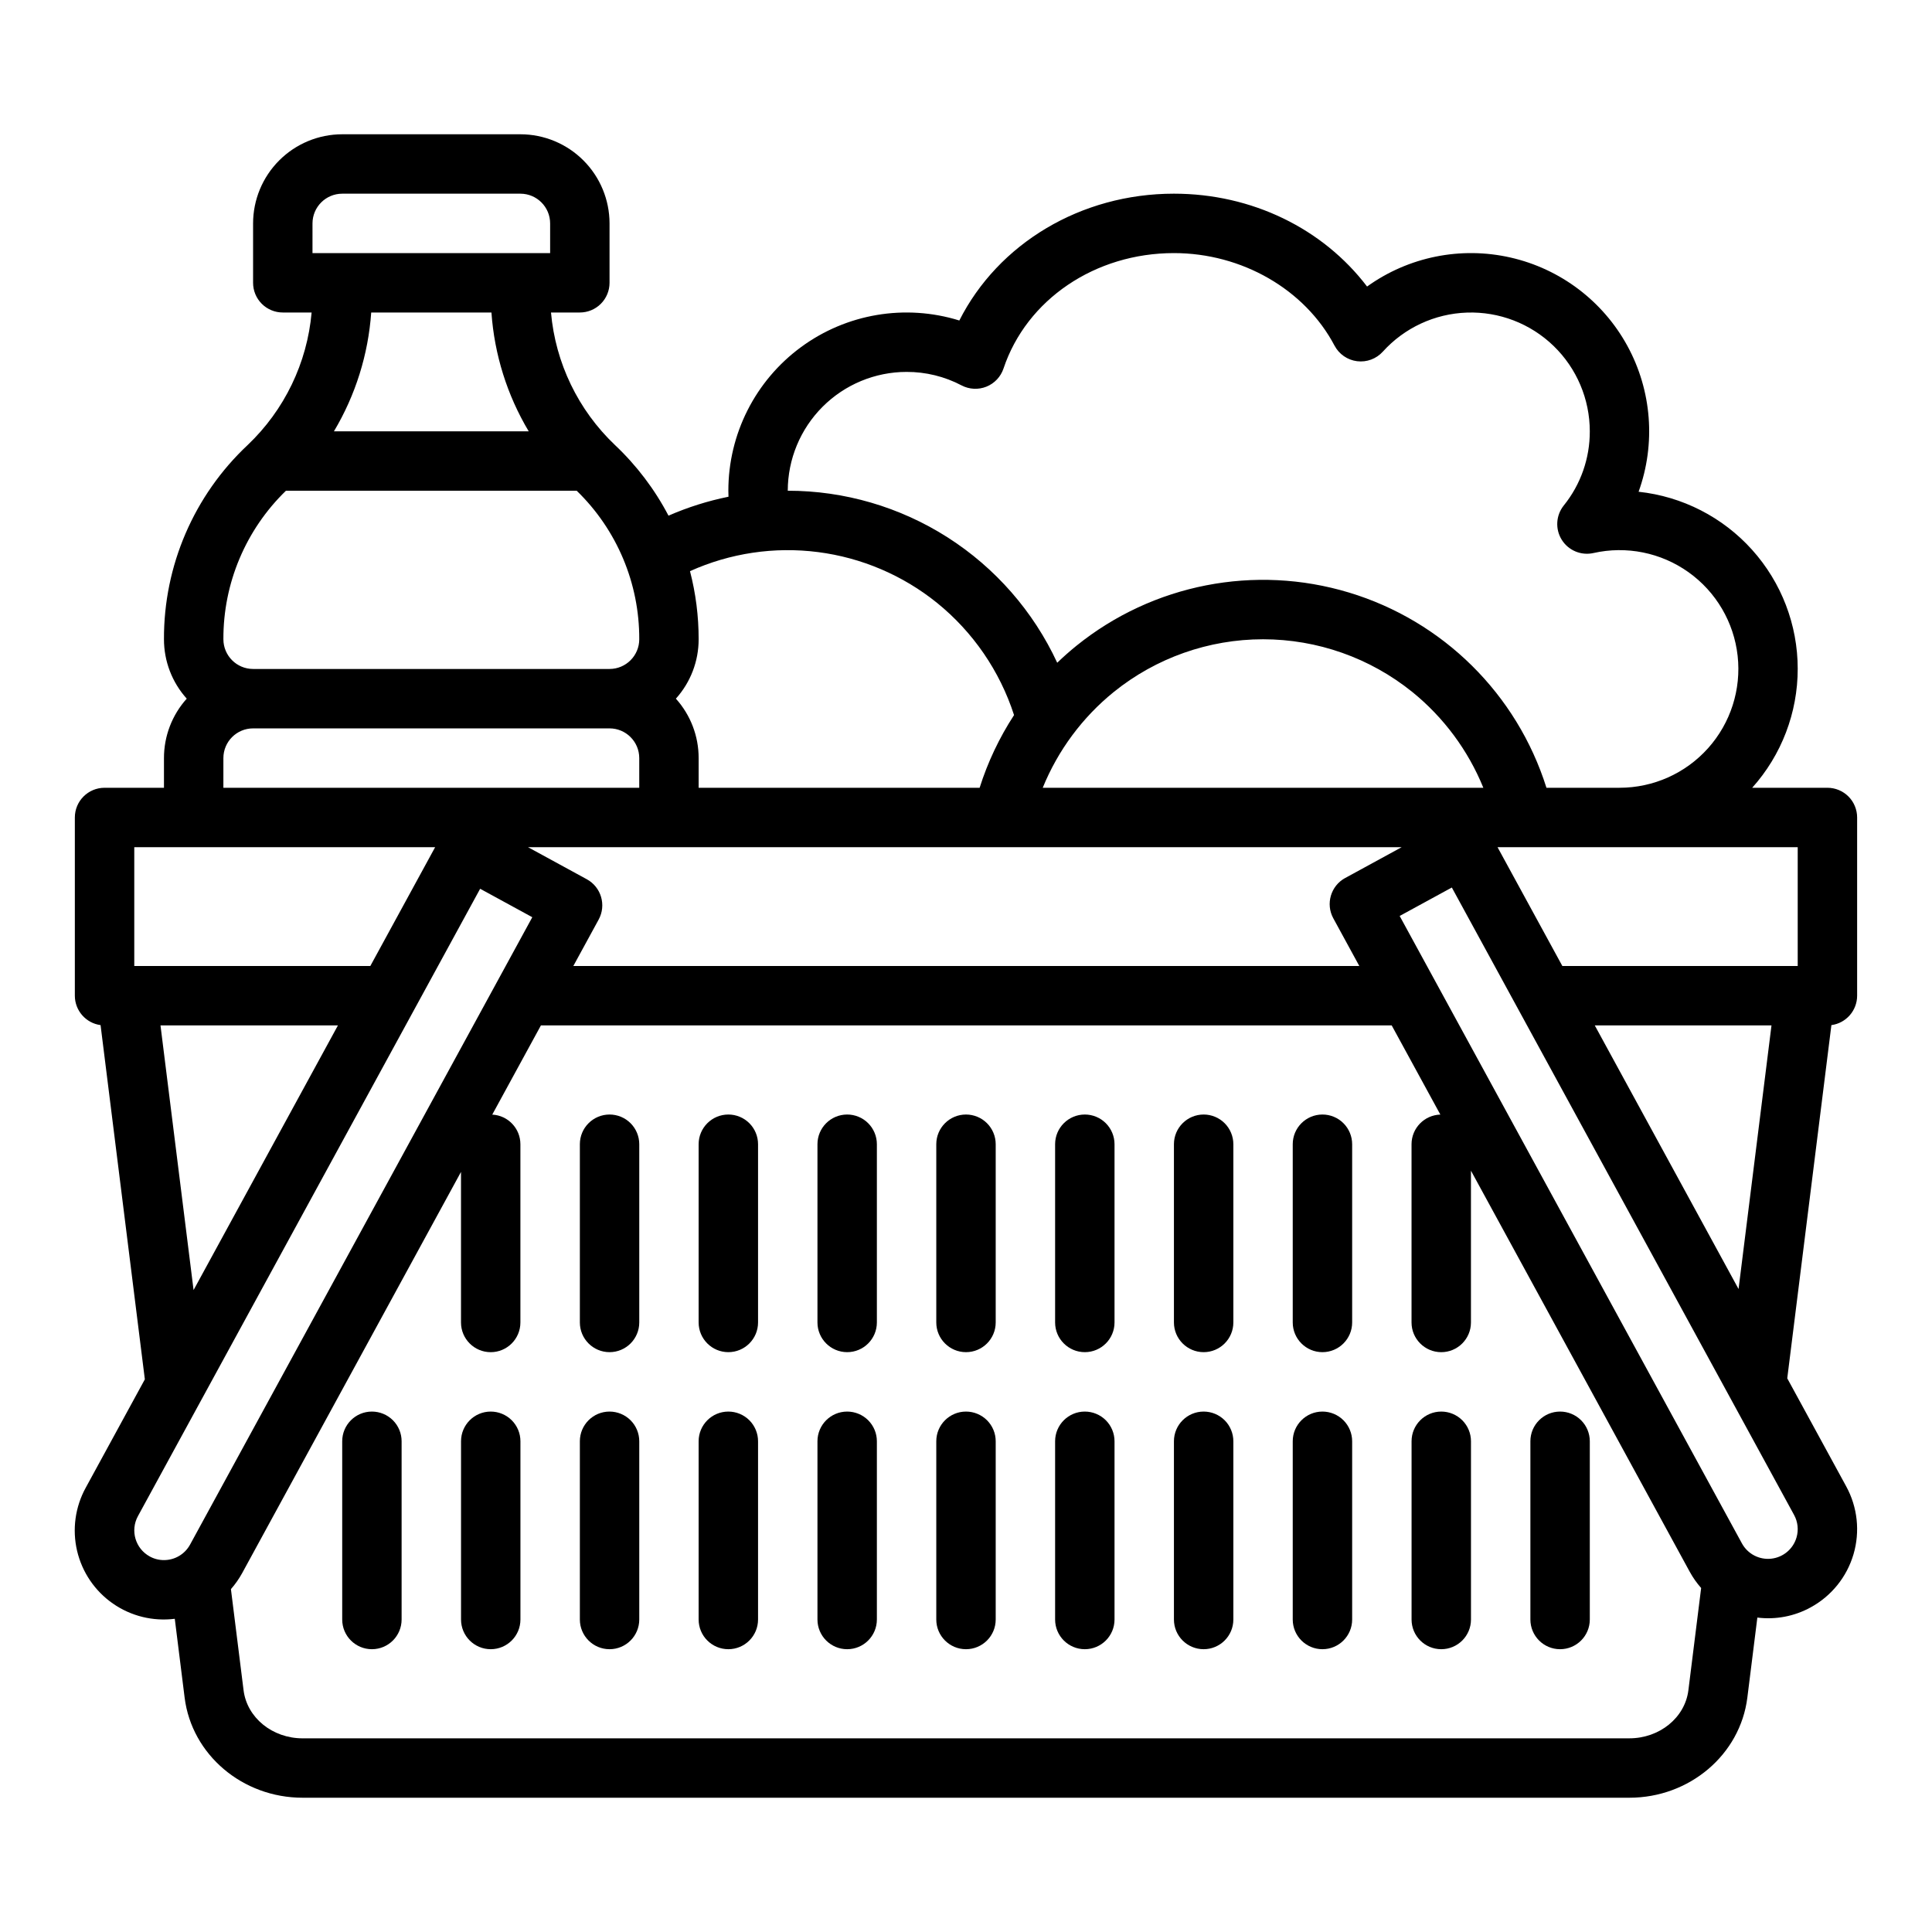
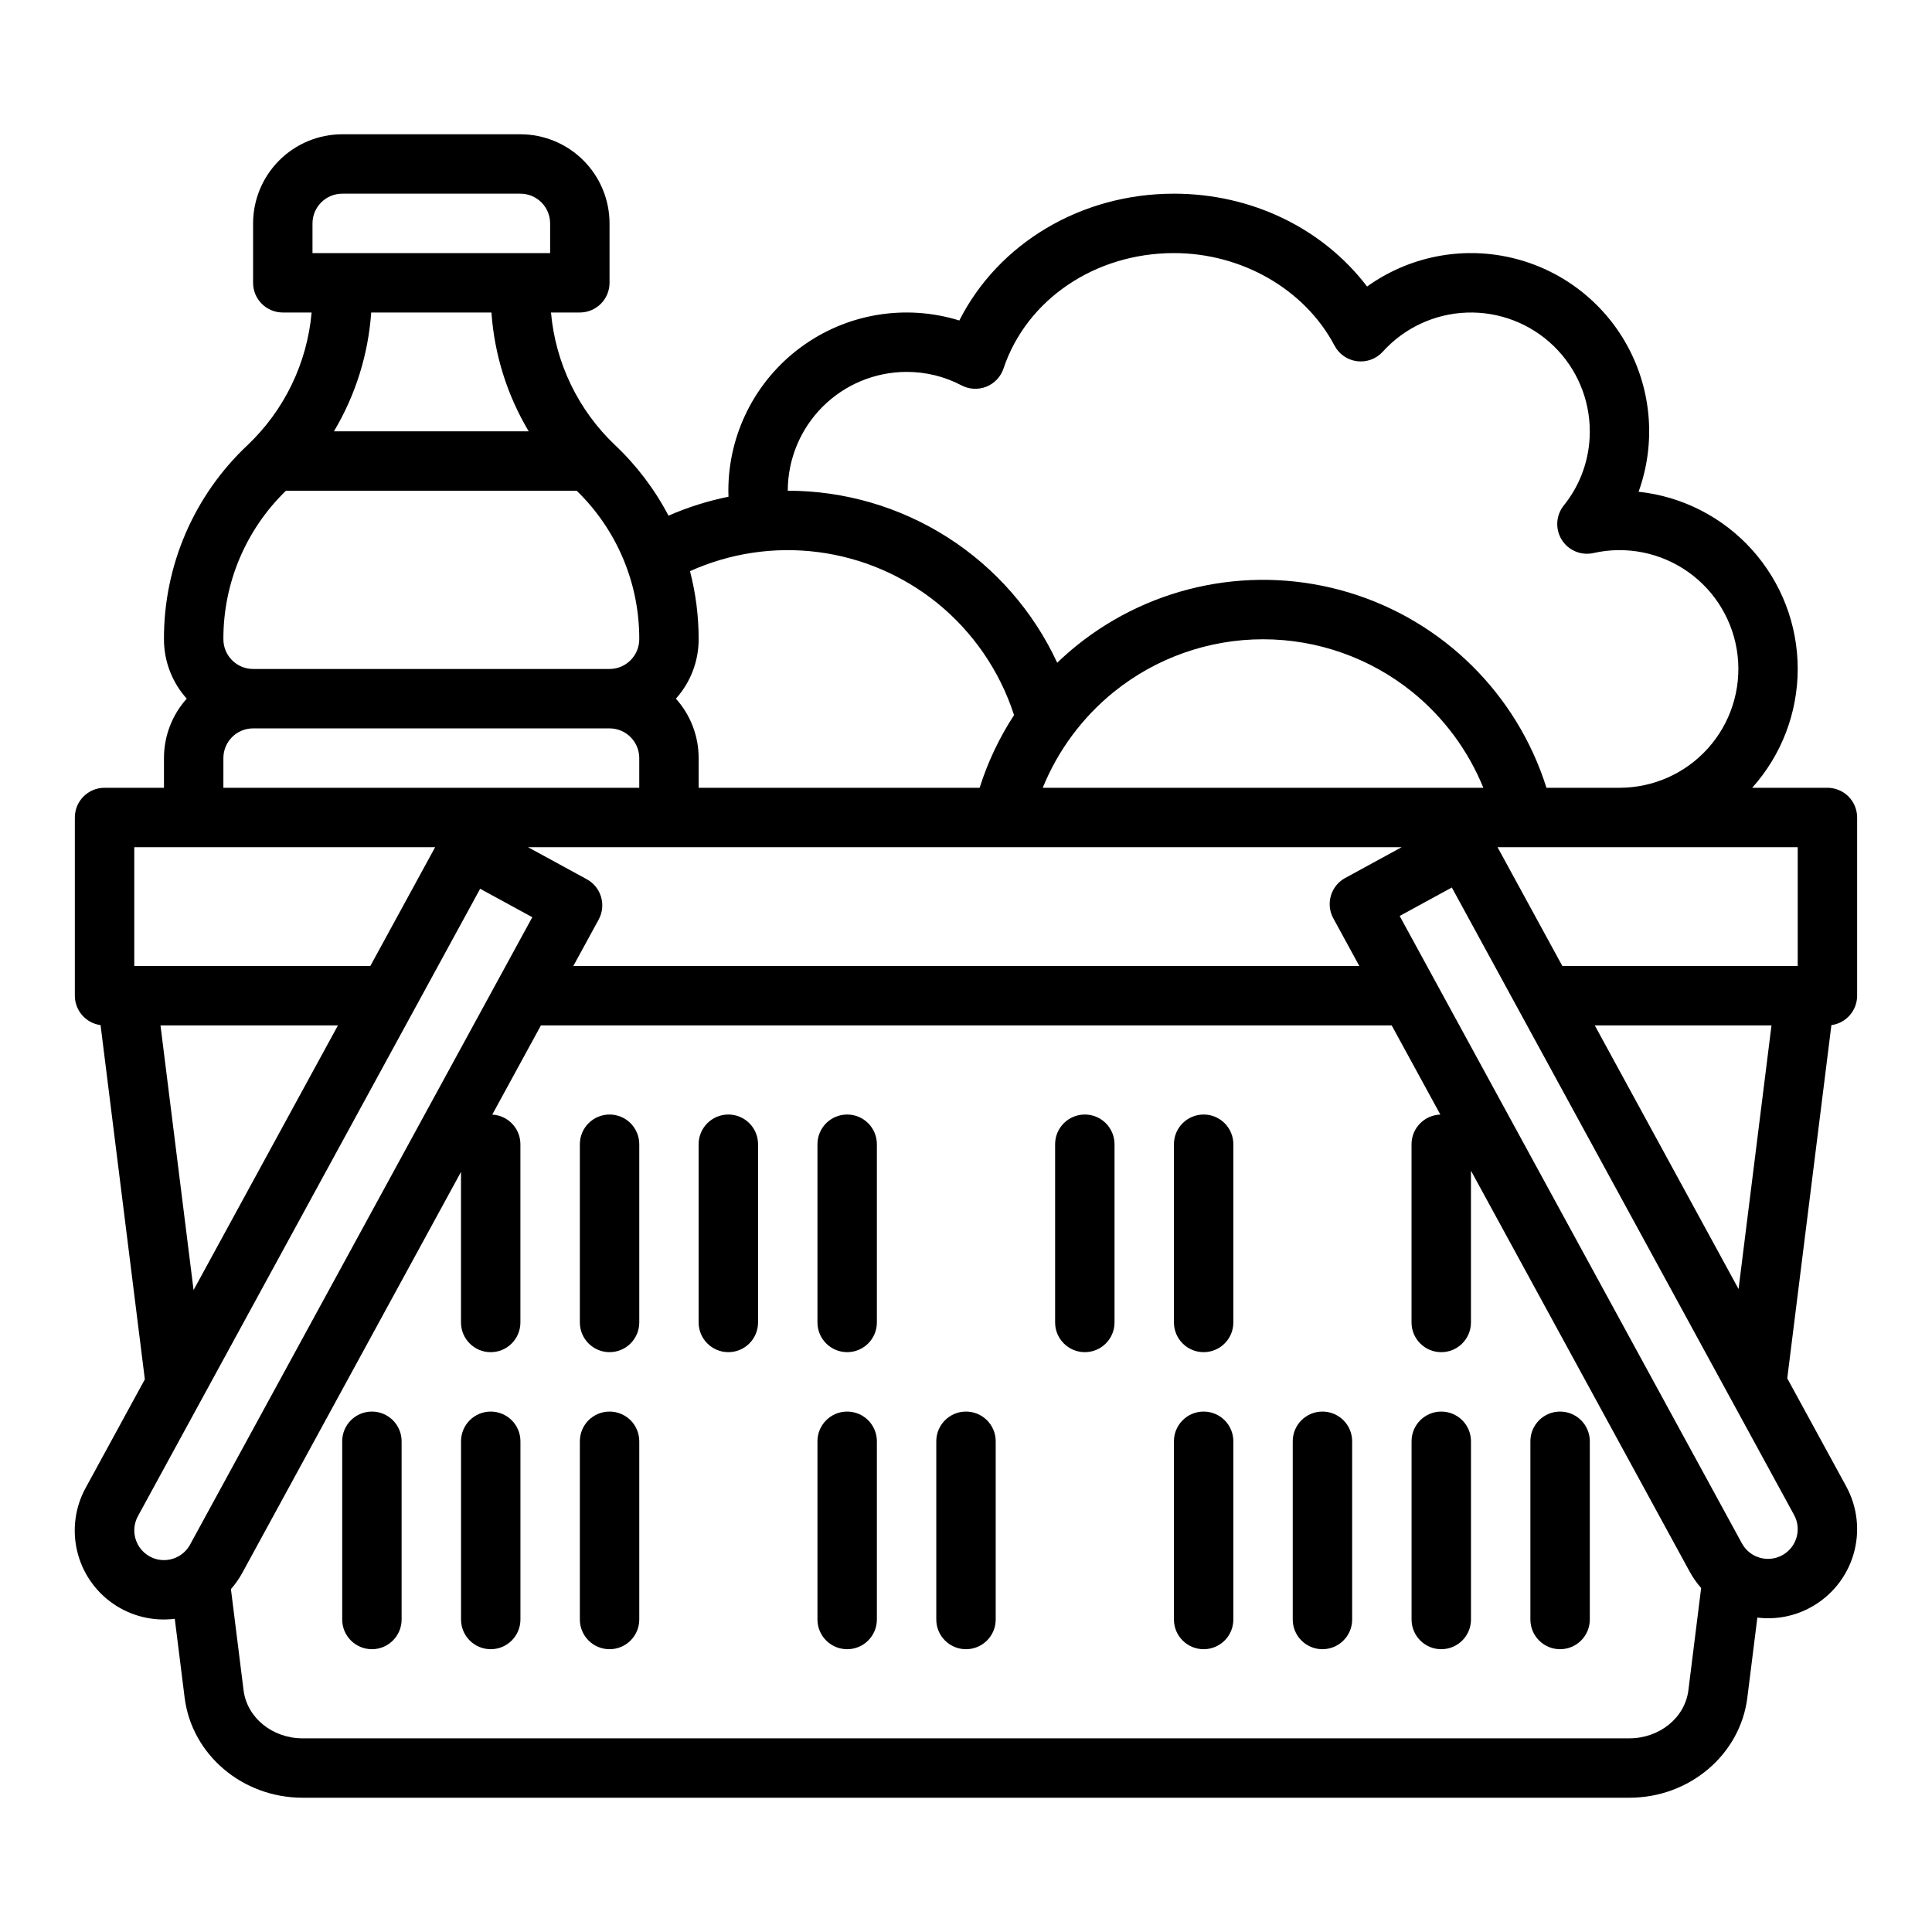
<svg xmlns="http://www.w3.org/2000/svg" fill="#000000" width="800px" height="800px" version="1.1" viewBox="144 144 512 512">
  <g>
    <path d="m242.56 518.08c-4.348 0-7.871 3.523-7.871 7.871v47.234c0 4.348 3.523 7.871 7.871 7.871s7.871-3.523 7.871-7.871v-47.234c0-2.086-0.828-4.09-2.305-5.566-1.477-1.473-3.481-2.305-5.566-2.305z" />
    <path d="m274.05 518.08c-4.348 0-7.871 3.523-7.871 7.871v47.234c0 4.348 3.523 7.871 7.871 7.871s7.871-3.523 7.871-7.871v-47.234c0-2.086-0.828-4.09-2.305-5.566-1.477-1.473-3.481-2.305-5.566-2.305z" />
    <path d="m305.54 439.36c-4.348 0-7.871 3.523-7.871 7.871v47.23c0 4.348 3.523 7.875 7.871 7.875s7.871-3.527 7.871-7.875v-47.23c0-2.086-0.828-4.09-2.305-5.566-1.477-1.477-3.481-2.305-5.566-2.305z" />
    <path d="m305.54 518.08c-4.348 0-7.871 3.523-7.871 7.871v47.234c0 4.348 3.523 7.871 7.871 7.871s7.871-3.523 7.871-7.871v-47.234c0-2.086-0.828-4.09-2.305-5.566-1.477-1.473-3.481-2.305-5.566-2.305z" />
    <path d="m337.02 439.36c-4.348 0-7.875 3.523-7.875 7.871v47.23c0 4.348 3.527 7.875 7.875 7.875 4.348 0 7.871-3.527 7.871-7.875v-47.23c0-2.086-0.828-4.09-2.305-5.566-1.477-1.477-3.481-2.305-5.566-2.305z" />
-     <path d="m337.02 518.08c-4.348 0-7.875 3.523-7.875 7.871v47.234c0 4.348 3.527 7.871 7.875 7.871 4.348 0 7.871-3.523 7.871-7.871v-47.234c0-2.086-0.828-4.09-2.305-5.566-1.477-1.473-3.481-2.305-5.566-2.305z" />
    <path d="m462.98 439.36c-4.348 0-7.875 3.523-7.875 7.871v47.23c0 4.348 3.527 7.875 7.875 7.875 4.348 0 7.871-3.527 7.871-7.875v-47.23c0-2.086-0.832-4.09-2.305-5.566-1.477-1.477-3.481-2.305-5.566-2.305z" />
    <path d="m462.98 518.08c-4.348 0-7.875 3.523-7.875 7.871v47.234c0 4.348 3.527 7.871 7.875 7.871 4.348 0 7.871-3.523 7.871-7.871v-47.234c0-2.086-0.832-4.09-2.305-5.566-1.477-1.473-3.481-2.305-5.566-2.305z" />
-     <path d="m494.46 439.36c-4.348 0-7.871 3.523-7.871 7.871v47.23c0 4.348 3.523 7.875 7.871 7.875 4.348 0 7.875-3.527 7.875-7.875v-47.23c0-2.086-0.832-4.09-2.309-5.566-1.473-1.477-3.477-2.305-5.566-2.305z" />
    <path d="m494.46 518.08c-4.348 0-7.871 3.523-7.871 7.871v47.234c0 4.348 3.523 7.871 7.871 7.871 4.348 0 7.875-3.523 7.875-7.871v-47.234c0-2.086-0.832-4.09-2.309-5.566-1.473-1.473-3.477-2.305-5.566-2.305z" />
    <path d="m525.95 518.08c-4.348 0-7.871 3.523-7.871 7.871v47.234c0 4.348 3.523 7.871 7.871 7.871 4.348 0 7.875-3.523 7.875-7.871v-47.234c0-2.086-0.832-4.09-2.309-5.566-1.477-1.473-3.477-2.305-5.566-2.305z" />
    <path d="m557.44 518.08c-4.348 0-7.871 3.523-7.871 7.871v47.234c0 4.348 3.523 7.871 7.871 7.871s7.875-3.523 7.875-7.871v-47.234c0-2.086-0.832-4.09-2.309-5.566-1.477-1.473-3.477-2.305-5.566-2.305z" />
-     <path d="m400 439.36c-4.348 0-7.875 3.523-7.875 7.871v47.23c0 4.348 3.527 7.875 7.875 7.875s7.871-3.527 7.871-7.875v-47.23c0-2.086-0.828-4.09-2.305-5.566-1.477-1.477-3.481-2.305-5.566-2.305z" />
    <path d="m400 518.08c-4.348 0-7.875 3.523-7.875 7.871v47.234c0 4.348 3.527 7.871 7.875 7.871s7.871-3.523 7.871-7.871v-47.234c0-2.086-0.828-4.09-2.305-5.566-1.477-1.473-3.481-2.305-5.566-2.305z" />
    <path d="m368.51 439.36c-4.348 0-7.875 3.523-7.875 7.871v47.23c0 4.348 3.527 7.875 7.875 7.875 4.348 0 7.871-3.527 7.871-7.875v-47.23c0-2.086-0.828-4.09-2.305-5.566-1.477-1.477-3.481-2.305-5.566-2.305z" />
    <path d="m368.51 518.08c-4.348 0-7.875 3.523-7.875 7.871v47.234c0 4.348 3.527 7.871 7.875 7.871 4.348 0 7.871-3.523 7.871-7.871v-47.234c0-2.086-0.828-4.09-2.305-5.566-1.477-1.473-3.481-2.305-5.566-2.305z" />
    <path d="m431.49 439.36c-4.348 0-7.875 3.523-7.875 7.871v47.23c0 4.348 3.527 7.875 7.875 7.875 4.348 0 7.871-3.527 7.871-7.875v-47.23c0-2.086-0.832-4.09-2.305-5.566-1.477-1.477-3.481-2.305-5.566-2.305z" />
-     <path d="m431.49 518.08c-4.348 0-7.875 3.523-7.875 7.871v47.234c0 4.348 3.527 7.871 7.875 7.871 4.348 0 7.871-3.523 7.871-7.871v-47.234c0-2.086-0.832-4.09-2.305-5.566-1.477-1.473-3.481-2.305-5.566-2.305z" />
    <path d="m617.64 509.27 11.699-93.605h0.004c3.898-0.527 6.812-3.856 6.816-7.793v-47.234c0-2.086-0.832-4.09-2.305-5.566-1.477-1.473-3.481-2.305-5.566-2.305h-19.938c7.773-8.668 12.07-19.902 12.062-31.543-0.004-11.645-4.316-22.875-12.098-31.531-7.785-8.66-18.496-14.133-30.07-15.375 4.59-12.727 3.504-26.809-2.984-38.68-6.488-11.867-17.758-20.387-30.949-23.387-13.191-3.004-27.035-0.207-38.023 7.684-11.707-15.379-30.531-24.609-51.188-24.609-24.676 0-46.555 13.215-56.867 33.609-14.332-4.445-29.926-1.816-42.004 7.09-12.082 8.902-19.211 23.016-19.207 38.023 0 0.531 0.02 1.062 0.035 1.59-5.461 1.105-10.793 2.789-15.898 5.019-3.66-6.988-8.457-13.316-14.195-18.73-9.734-9.25-15.758-21.734-16.945-35.113h7.644c2.086 0 4.09-0.828 5.566-2.305 1.473-1.477 2.305-3.477 2.305-5.566v-15.742c-0.008-6.262-2.5-12.266-6.926-16.691-4.426-4.43-10.43-6.918-16.691-6.926h-47.23c-6.262 0.008-12.266 2.496-16.691 6.926-4.43 4.426-6.918 10.43-6.926 16.691v15.742c0 2.09 0.828 4.09 2.305 5.566 1.477 1.477 3.481 2.305 5.566 2.305h7.641c-1.184 13.379-7.211 25.863-16.945 35.117-14.223 13.332-22.262 31.98-22.184 51.477-0.004 5.812 2.144 11.422 6.035 15.742-3.891 4.324-6.039 9.934-6.035 15.746v7.871h-15.742c-4.348 0-7.875 3.523-7.875 7.871v47.234c0.004 3.938 2.918 7.266 6.816 7.793l11.734 93.875-15.66 28.711c-2.809 5.106-3.625 11.066-2.297 16.734 1.332 5.672 4.711 10.648 9.492 13.973s10.621 4.766 16.398 4.039l2.609 20.891c1.895 15.125 15.332 26.527 31.27 26.527h351.6c15.934 0 29.375-11.402 31.266-26.527l2.652-21.215c4.879 0.609 9.824-0.336 14.133-2.707 5.5-2.996 9.582-8.059 11.348-14.066 1.77-6.012 1.074-12.477-1.922-17.973zm2.773-140.76v31.488h-62.375l-17.176-31.488zm-6.949 47.23-8.73 69.863-38.105-69.863zm-229.21-173.18c5.074-0.016 10.078 1.211 14.57 3.574 2.043 1.07 4.453 1.191 6.594 0.332 2.137-0.863 3.793-2.621 4.523-4.809 6.121-18.293 24.273-30.586 45.16-30.586 18.008 0 34.711 9.621 42.555 24.512h0.004c1.195 2.273 3.43 3.82 5.981 4.141 2.551 0.32 5.098-0.625 6.82-2.531 5.723-6.332 13.773-10.07 22.301-10.355 8.531-0.289 16.812 2.898 22.949 8.832 6.133 5.93 9.598 14.102 9.602 22.633 0.023 7.152-2.41 14.094-6.898 19.656-2.09 2.609-2.305 6.254-0.535 9.09 1.77 2.832 5.137 4.242 8.398 3.512 8.738-1.969 17.902-0.121 25.199 5.082 7.293 5.199 12.027 13.262 13.016 22.164 0.988 8.902-1.863 17.805-7.84 24.48-5.977 6.672-14.512 10.484-23.469 10.48h-19.359c-7.816-24.84-27.406-44.207-52.332-51.738-24.93-7.531-51.965-2.25-72.227 14.105-1.766 1.43-3.461 2.93-5.09 4.5h-0.004c-6.316-13.617-16.395-25.145-29.047-33.223-12.652-8.074-27.348-12.367-42.359-12.363 0.012-8.348 3.332-16.352 9.234-22.254 5.902-5.906 13.906-9.227 22.254-9.234zm152.85 110.21h-116.77c4.031-9.914 10.508-18.648 18.824-25.387 11.203-9.039 25.164-13.969 39.559-13.969s28.355 4.93 39.559 13.969c8.316 6.738 14.793 15.473 18.824 25.387zm-210.25-57.406c10.621-4.789 22.363-6.539 33.922-5.055 11.559 1.484 22.477 6.141 31.547 13.457 9.543 7.727 16.633 18.059 20.41 29.738-3.898 5.981-6.969 12.461-9.121 19.266h-74.465v-7.871c0.008-5.812-2.144-11.422-6.031-15.746 3.887-4.32 6.039-9.93 6.031-15.742 0.008-6.09-0.762-12.152-2.293-18.047zm188.6 73.152-14.973 8.168v-0.004c-3.816 2.082-5.223 6.867-3.141 10.684l6.894 12.641h-208.3l6.715-12.309v-0.004c2.082-3.816 0.676-8.598-3.141-10.68l-15.578-8.496zm-288.64-165.31c0.008-4.348 3.527-7.867 7.875-7.875h47.23c4.348 0.008 7.867 3.527 7.871 7.875v7.871h-62.977zm57.297 55.105-51.617-0.004c5.715-9.574 9.098-20.363 9.879-31.488h31.863c0.777 11.125 4.16 21.914 9.879 31.488zm-64.336 15.742h77.059c10.645 10.32 16.629 24.531 16.574 39.359-0.004 4.344-3.527 7.867-7.871 7.871h-94.465c-4.348-0.004-7.867-3.527-7.871-7.871-0.059-14.828 5.93-29.039 16.574-39.359zm-16.574 70.848c0.004-4.348 3.523-7.867 7.871-7.871h94.465c4.344 0.004 7.867 3.523 7.871 7.871v7.871h-110.21zm-23.617 55.105v-31.488h79.73l-17.176 31.488zm53.969 15.742-38.254 70.129-8.766-70.129zm-39.184 137.59c-1.383 2.535-4.039 4.109-6.926 4.106-1.312 0.004-2.606-0.328-3.754-0.961-3.812-2.086-5.219-6.863-3.141-10.68l90.695-166.27 13.82 7.539zm397.07 38.602c-0.906 7.262-7.633 12.734-15.645 12.734l-351.6 0.004c-8.012 0-14.734-5.473-15.645-12.734l-3.352-26.805c1.148-1.309 2.148-2.734 2.984-4.258l57.988-106.31v39.895c0 4.348 3.523 7.875 7.871 7.875s7.871-3.527 7.871-7.875v-47.23c0-4.184-3.281-7.637-7.461-7.852l12.895-23.637h225.47l12.891 23.629c-4.25 0.125-7.633 3.606-7.637 7.859v47.23c0 4.348 3.523 7.875 7.871 7.875 4.348 0 7.875-3.527 7.875-7.875v-40.223l57.984 106.3c0.844 1.539 1.855 2.981 3.019 4.297zm28.652-40.48v0.004c-0.898 3.055-3.551 5.269-6.715 5.606-3.168 0.34-6.227-1.262-7.75-4.059l-90.699-166.27 13.824-7.539 90.695 166.27c1.008 1.832 1.238 3.988 0.645 5.992z" />
  </g>
</svg>